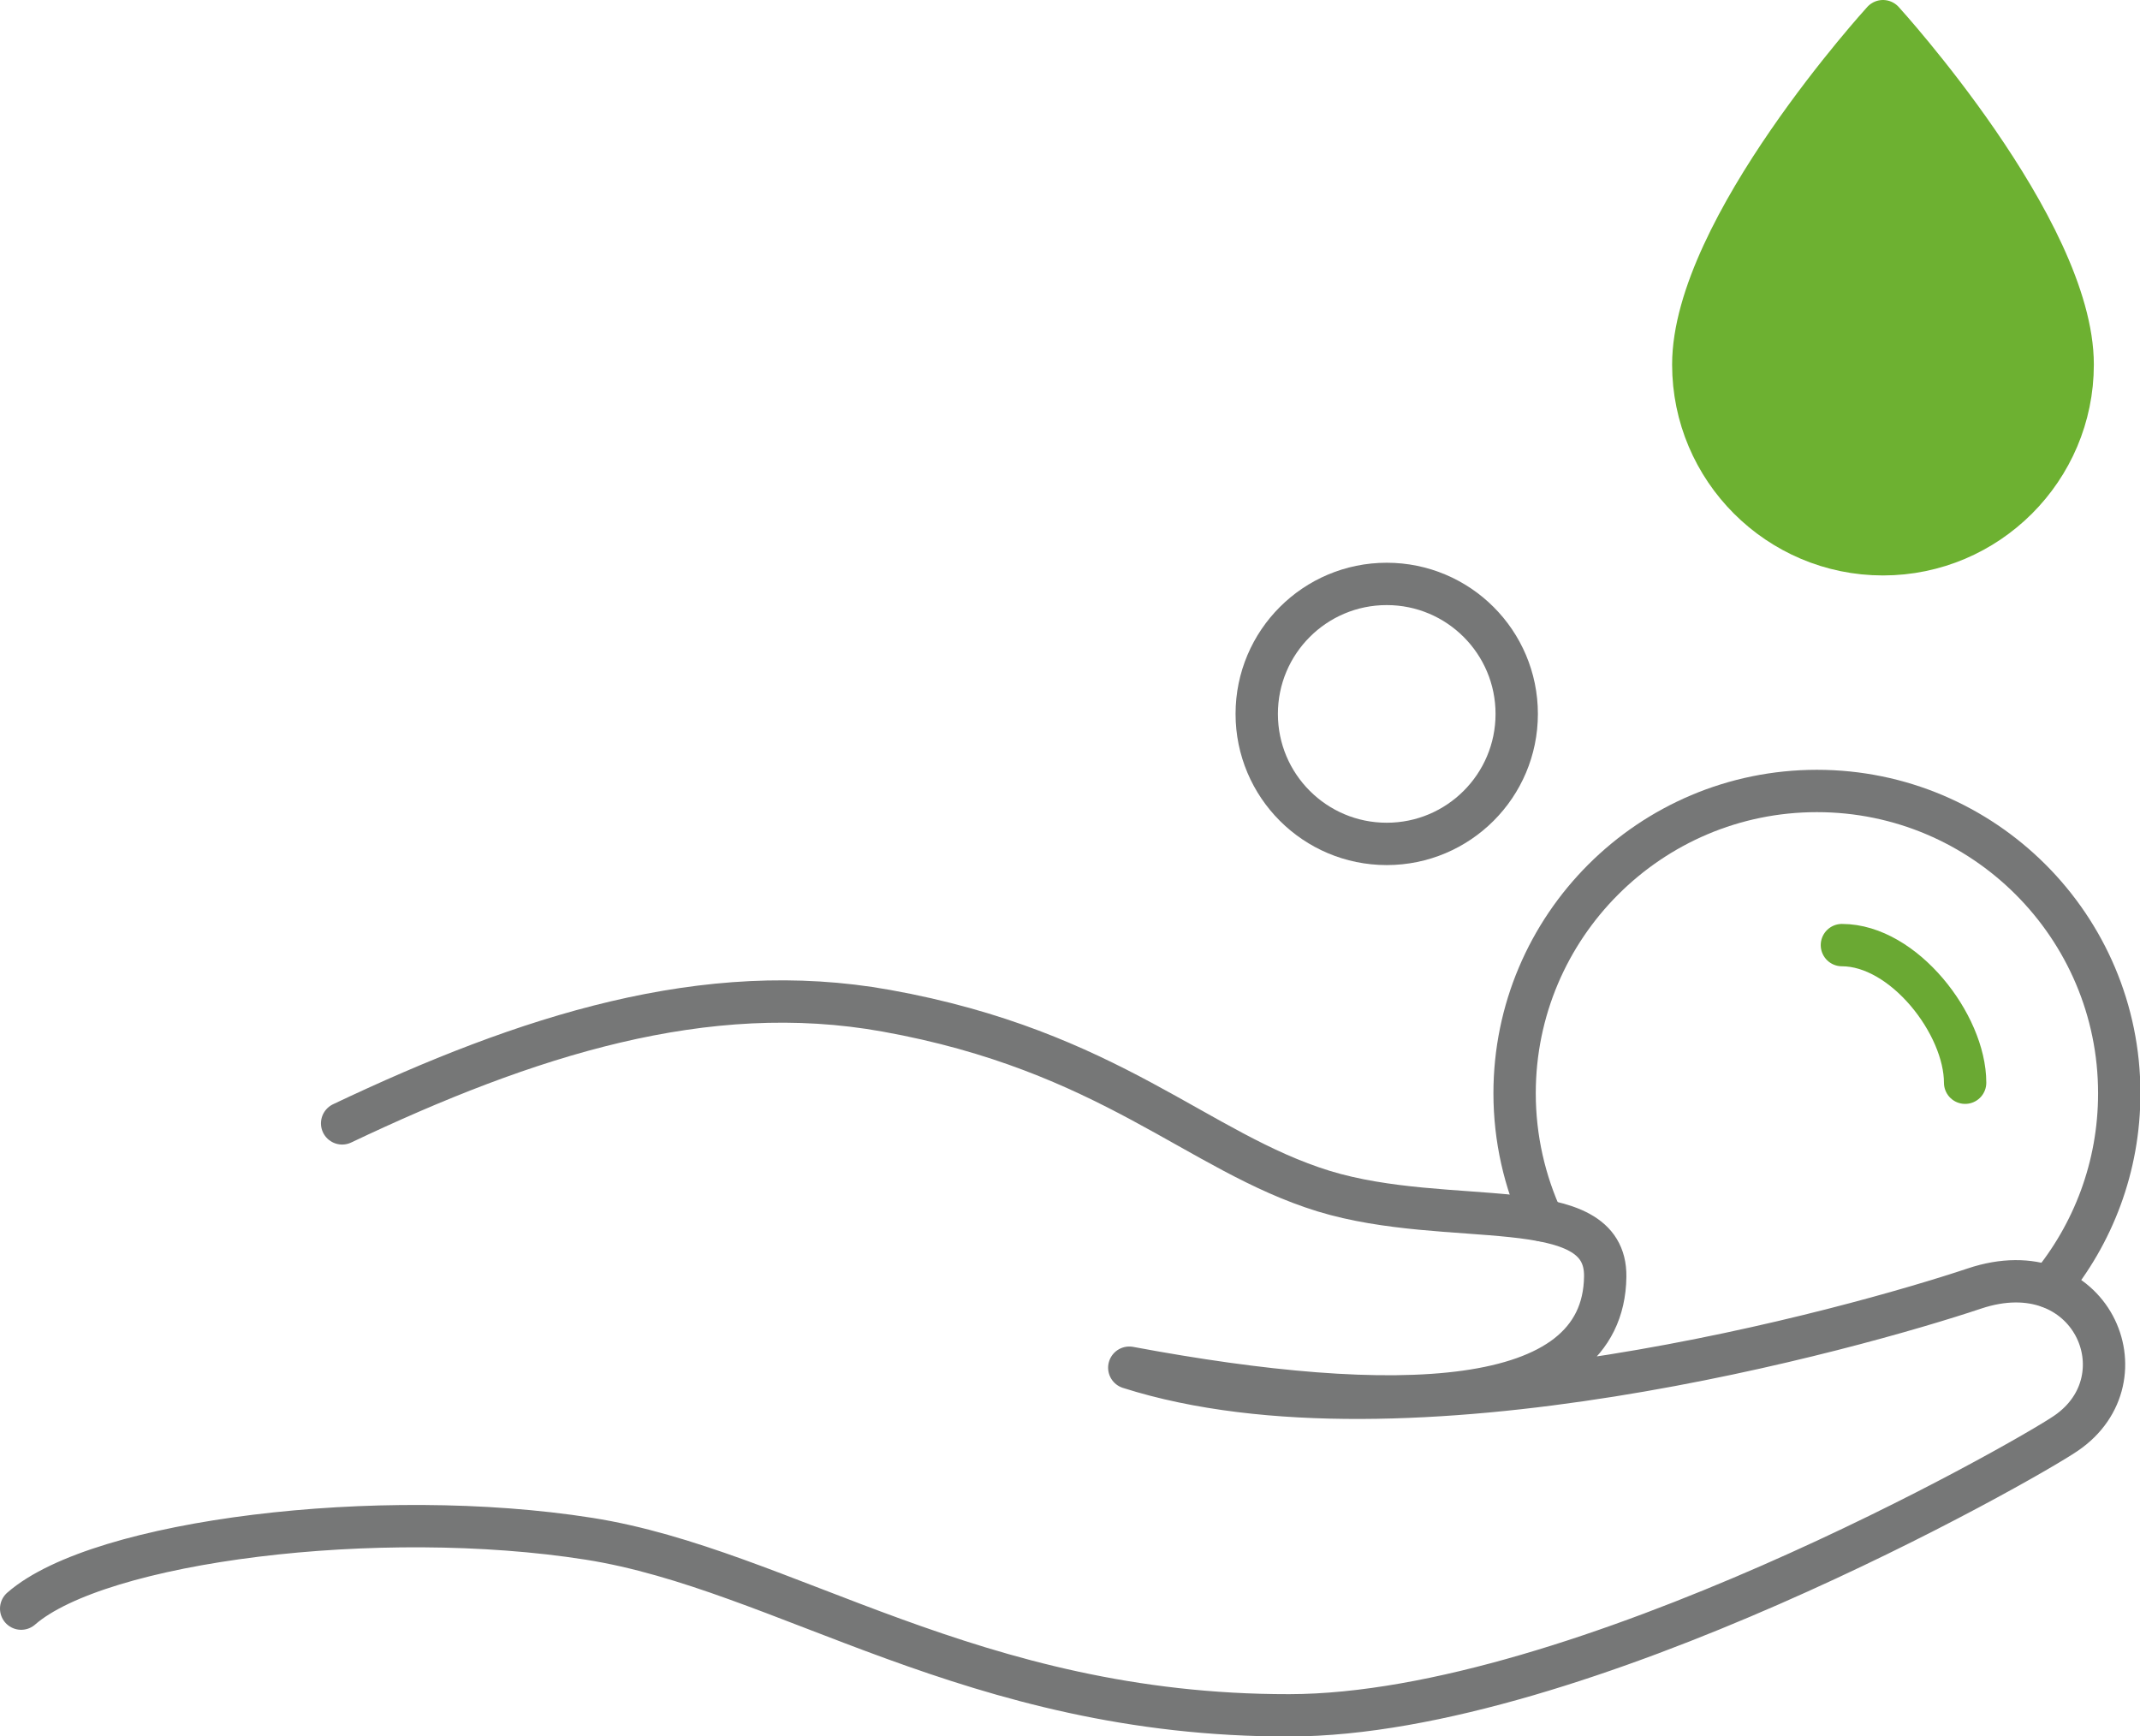
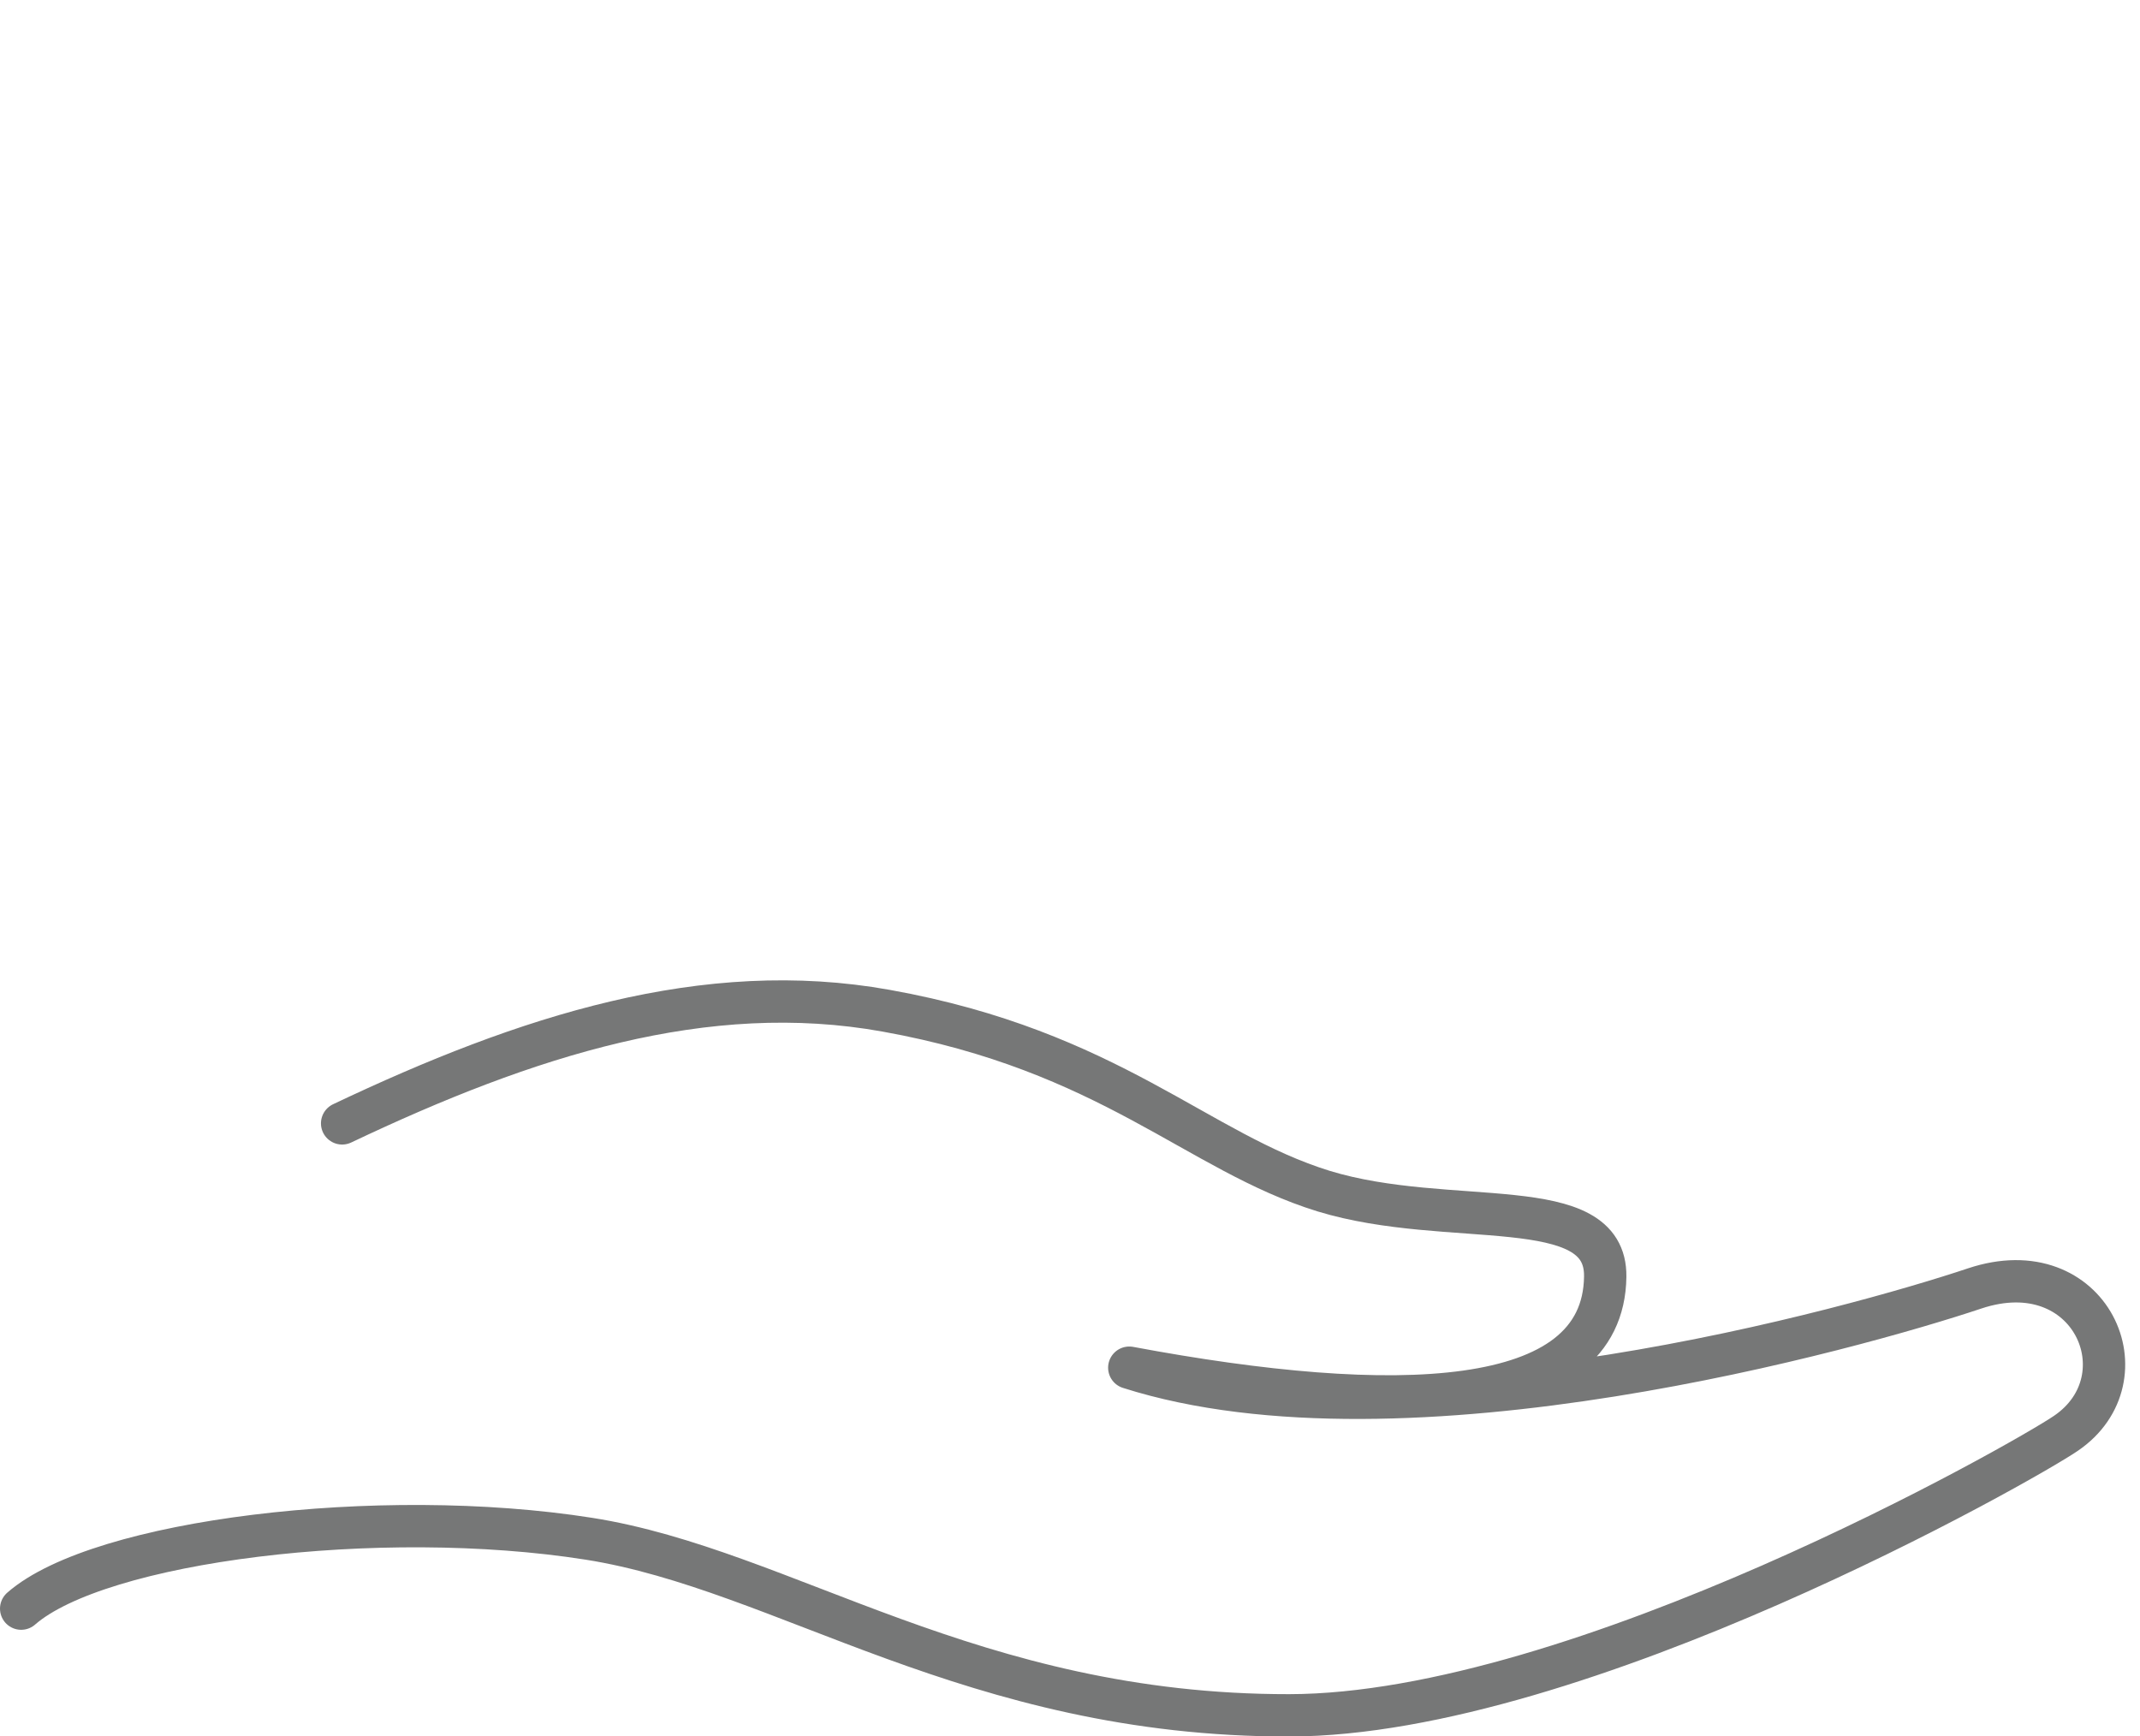
<svg xmlns="http://www.w3.org/2000/svg" id="_レイヤー_2" viewBox="0 0 50.54 41">
  <g id="_レイヤー_1-2">
-     <path d="m36.43,28.82c-.42-.91-.66-1.93-.66-3,0-3.94,3.2-7.14,7.14-7.14s7.14,3.2,7.14,7.14c0,1.74-.62,3.33-1.65,4.57" fill="none" stroke="#767777" stroke-linecap="round" stroke-linejoin="round" />
-     <circle cx="32.75" cy="16.86" r="3.07" fill="none" stroke="#767777" stroke-linecap="round" stroke-linejoin="round" />
-     <path d="m48.95,8.61c0,2.47-2.01,4.48-4.48,4.48s-4.48-2.01-4.48-4.48c0-3.2,4.48-8.11,4.48-8.11,0,0,4.48,4.91,4.48,8.11Z" fill="#6db131" stroke="#6db131" stroke-linecap="round" stroke-linejoin="round" />
    <path d="m.5,37.99c1.84-1.61,8.46-2.43,13.41-1.65,4.62.73,9.05,4.18,16.54,4.17,6.84-.01,17.36-5.99,18.34-6.66,1.91-1.3.59-4.34-2.16-3.42-2.75.92-13.46,3.94-19.96,1.87,6.26,1.17,11.2,1.05,11.24-2.15.03-2.03-3.67-1.11-6.65-2.02-2.98-.92-5.04-3.31-10.33-4.26-4.27-.77-8.49.59-12.85,2.66" fill="none" stroke="#767777" stroke-linecap="round" stroke-linejoin="round" />
-     <path d="m46.41,25.57c0-1.38-1.45-3.25-2.91-3.25" fill="none" stroke="#6aa933" stroke-linecap="round" stroke-linejoin="round" />
  </g>
</svg>